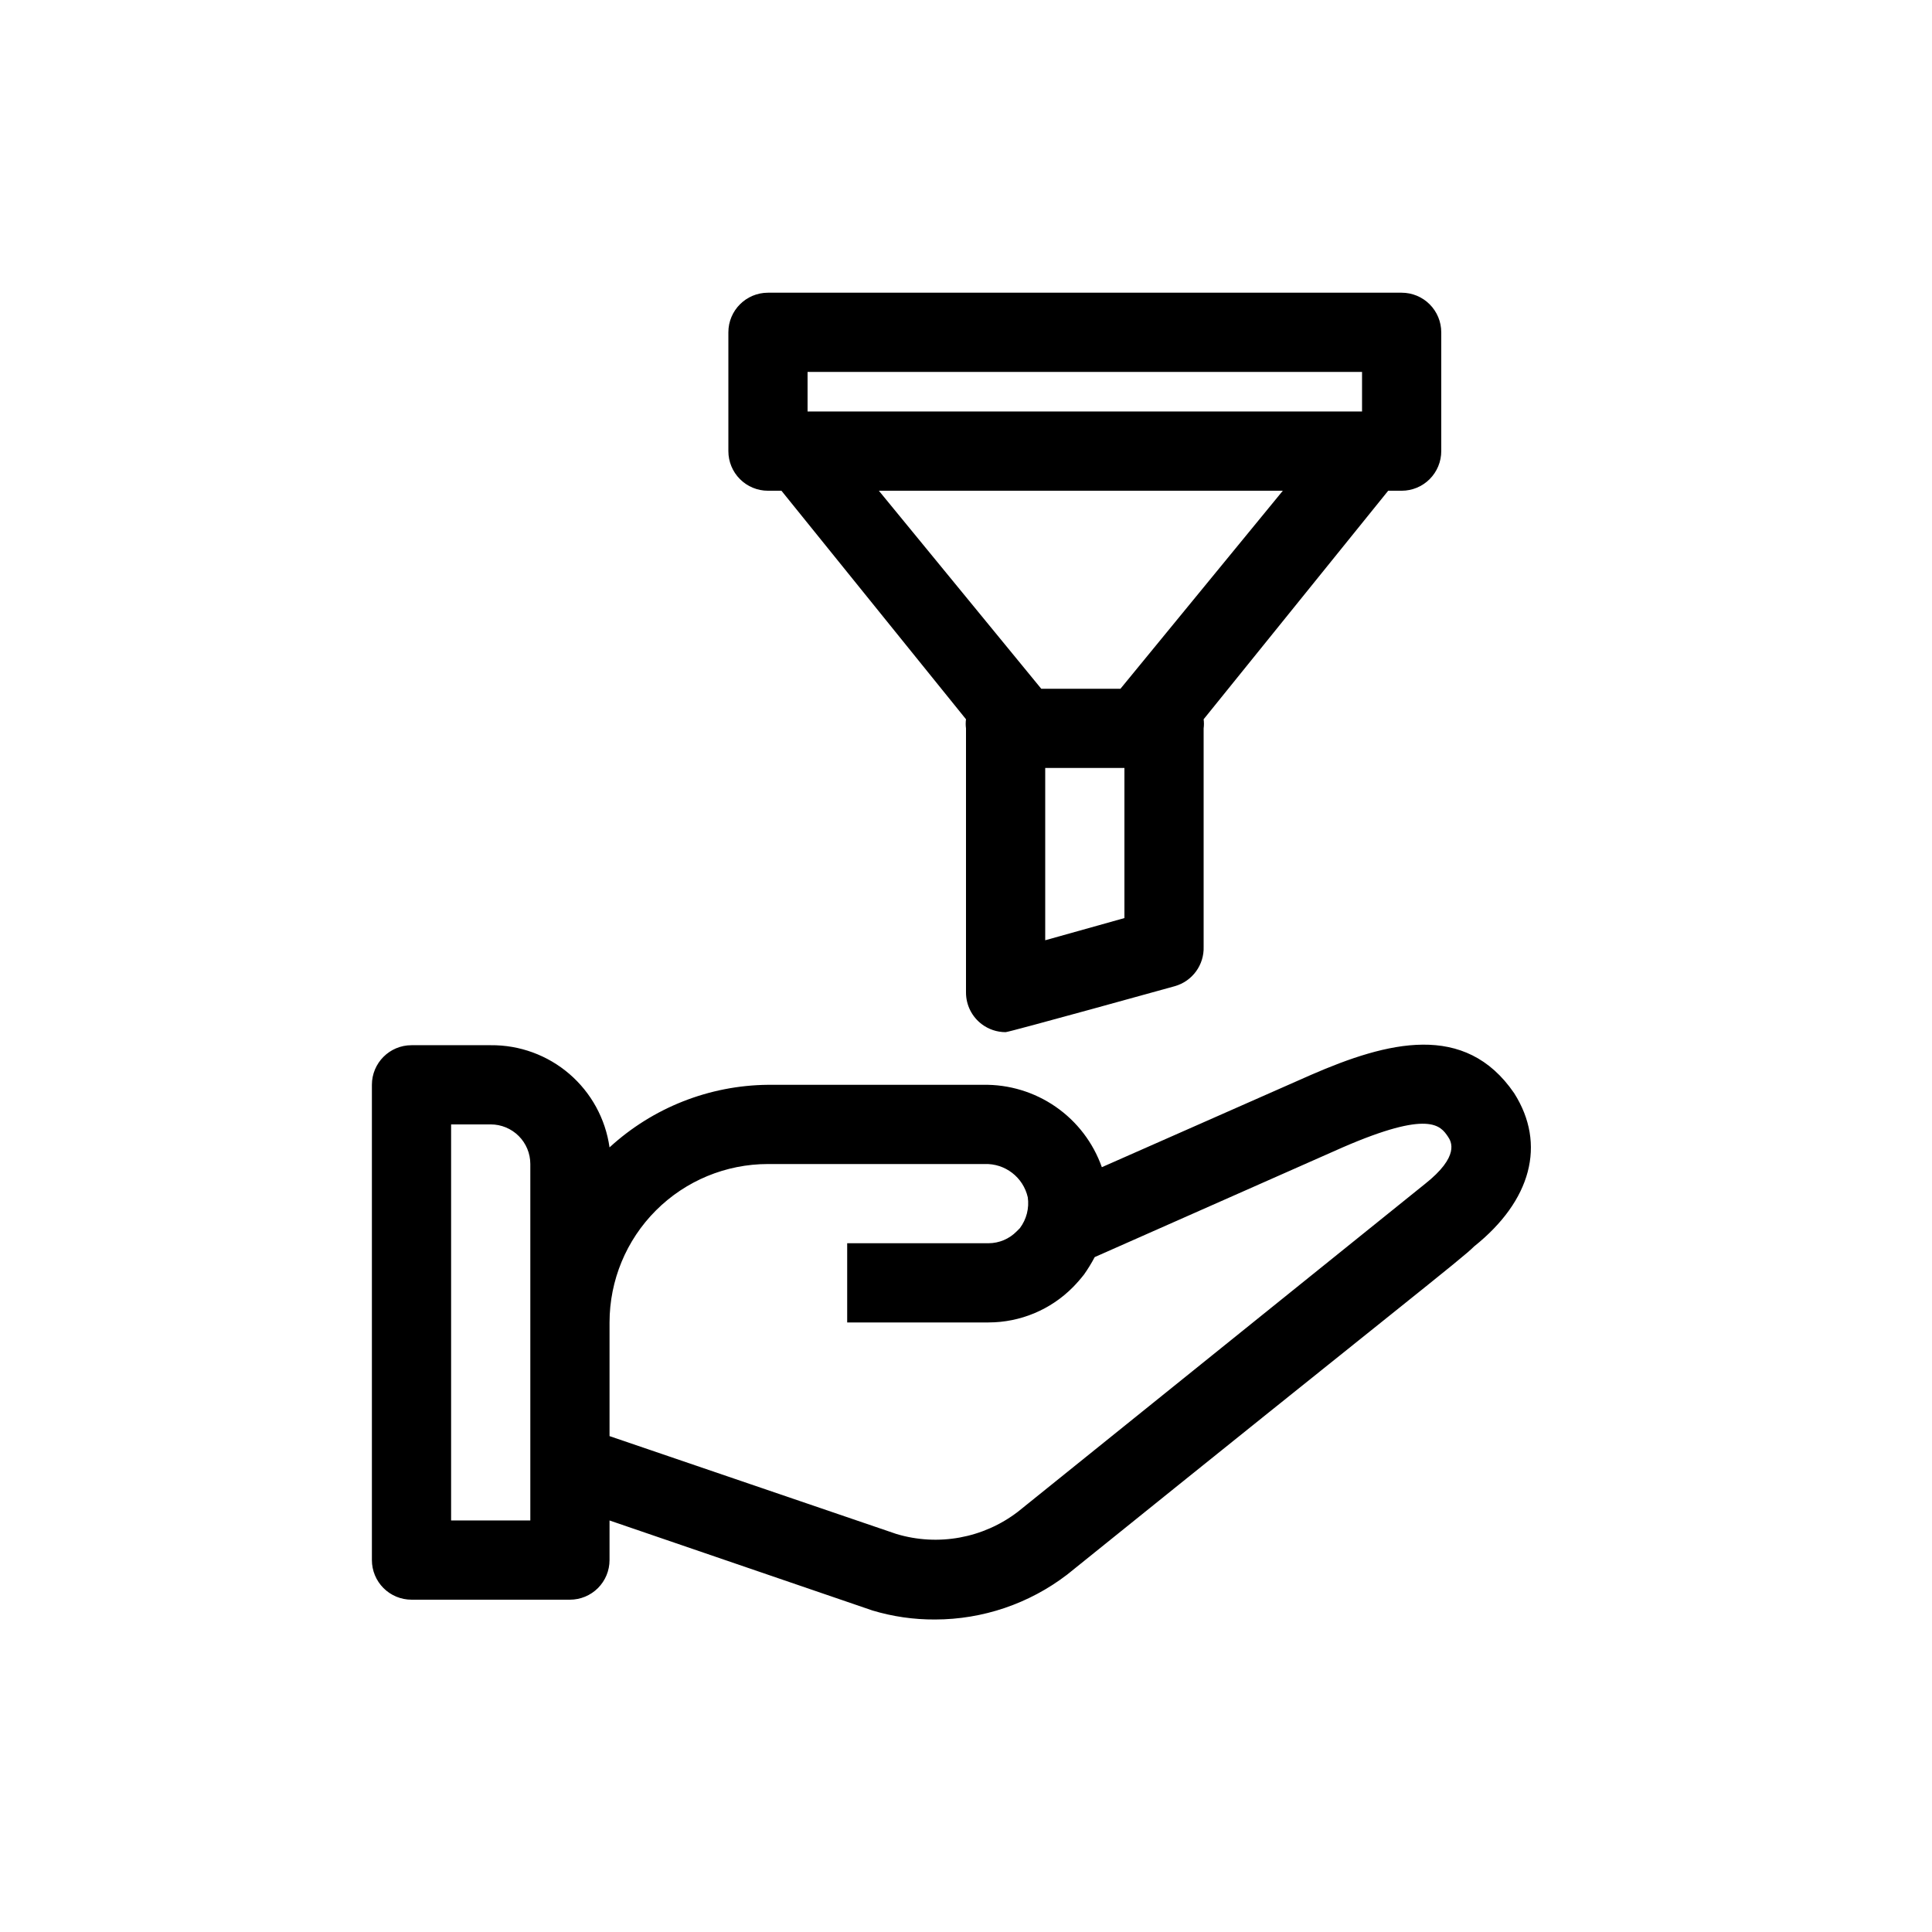
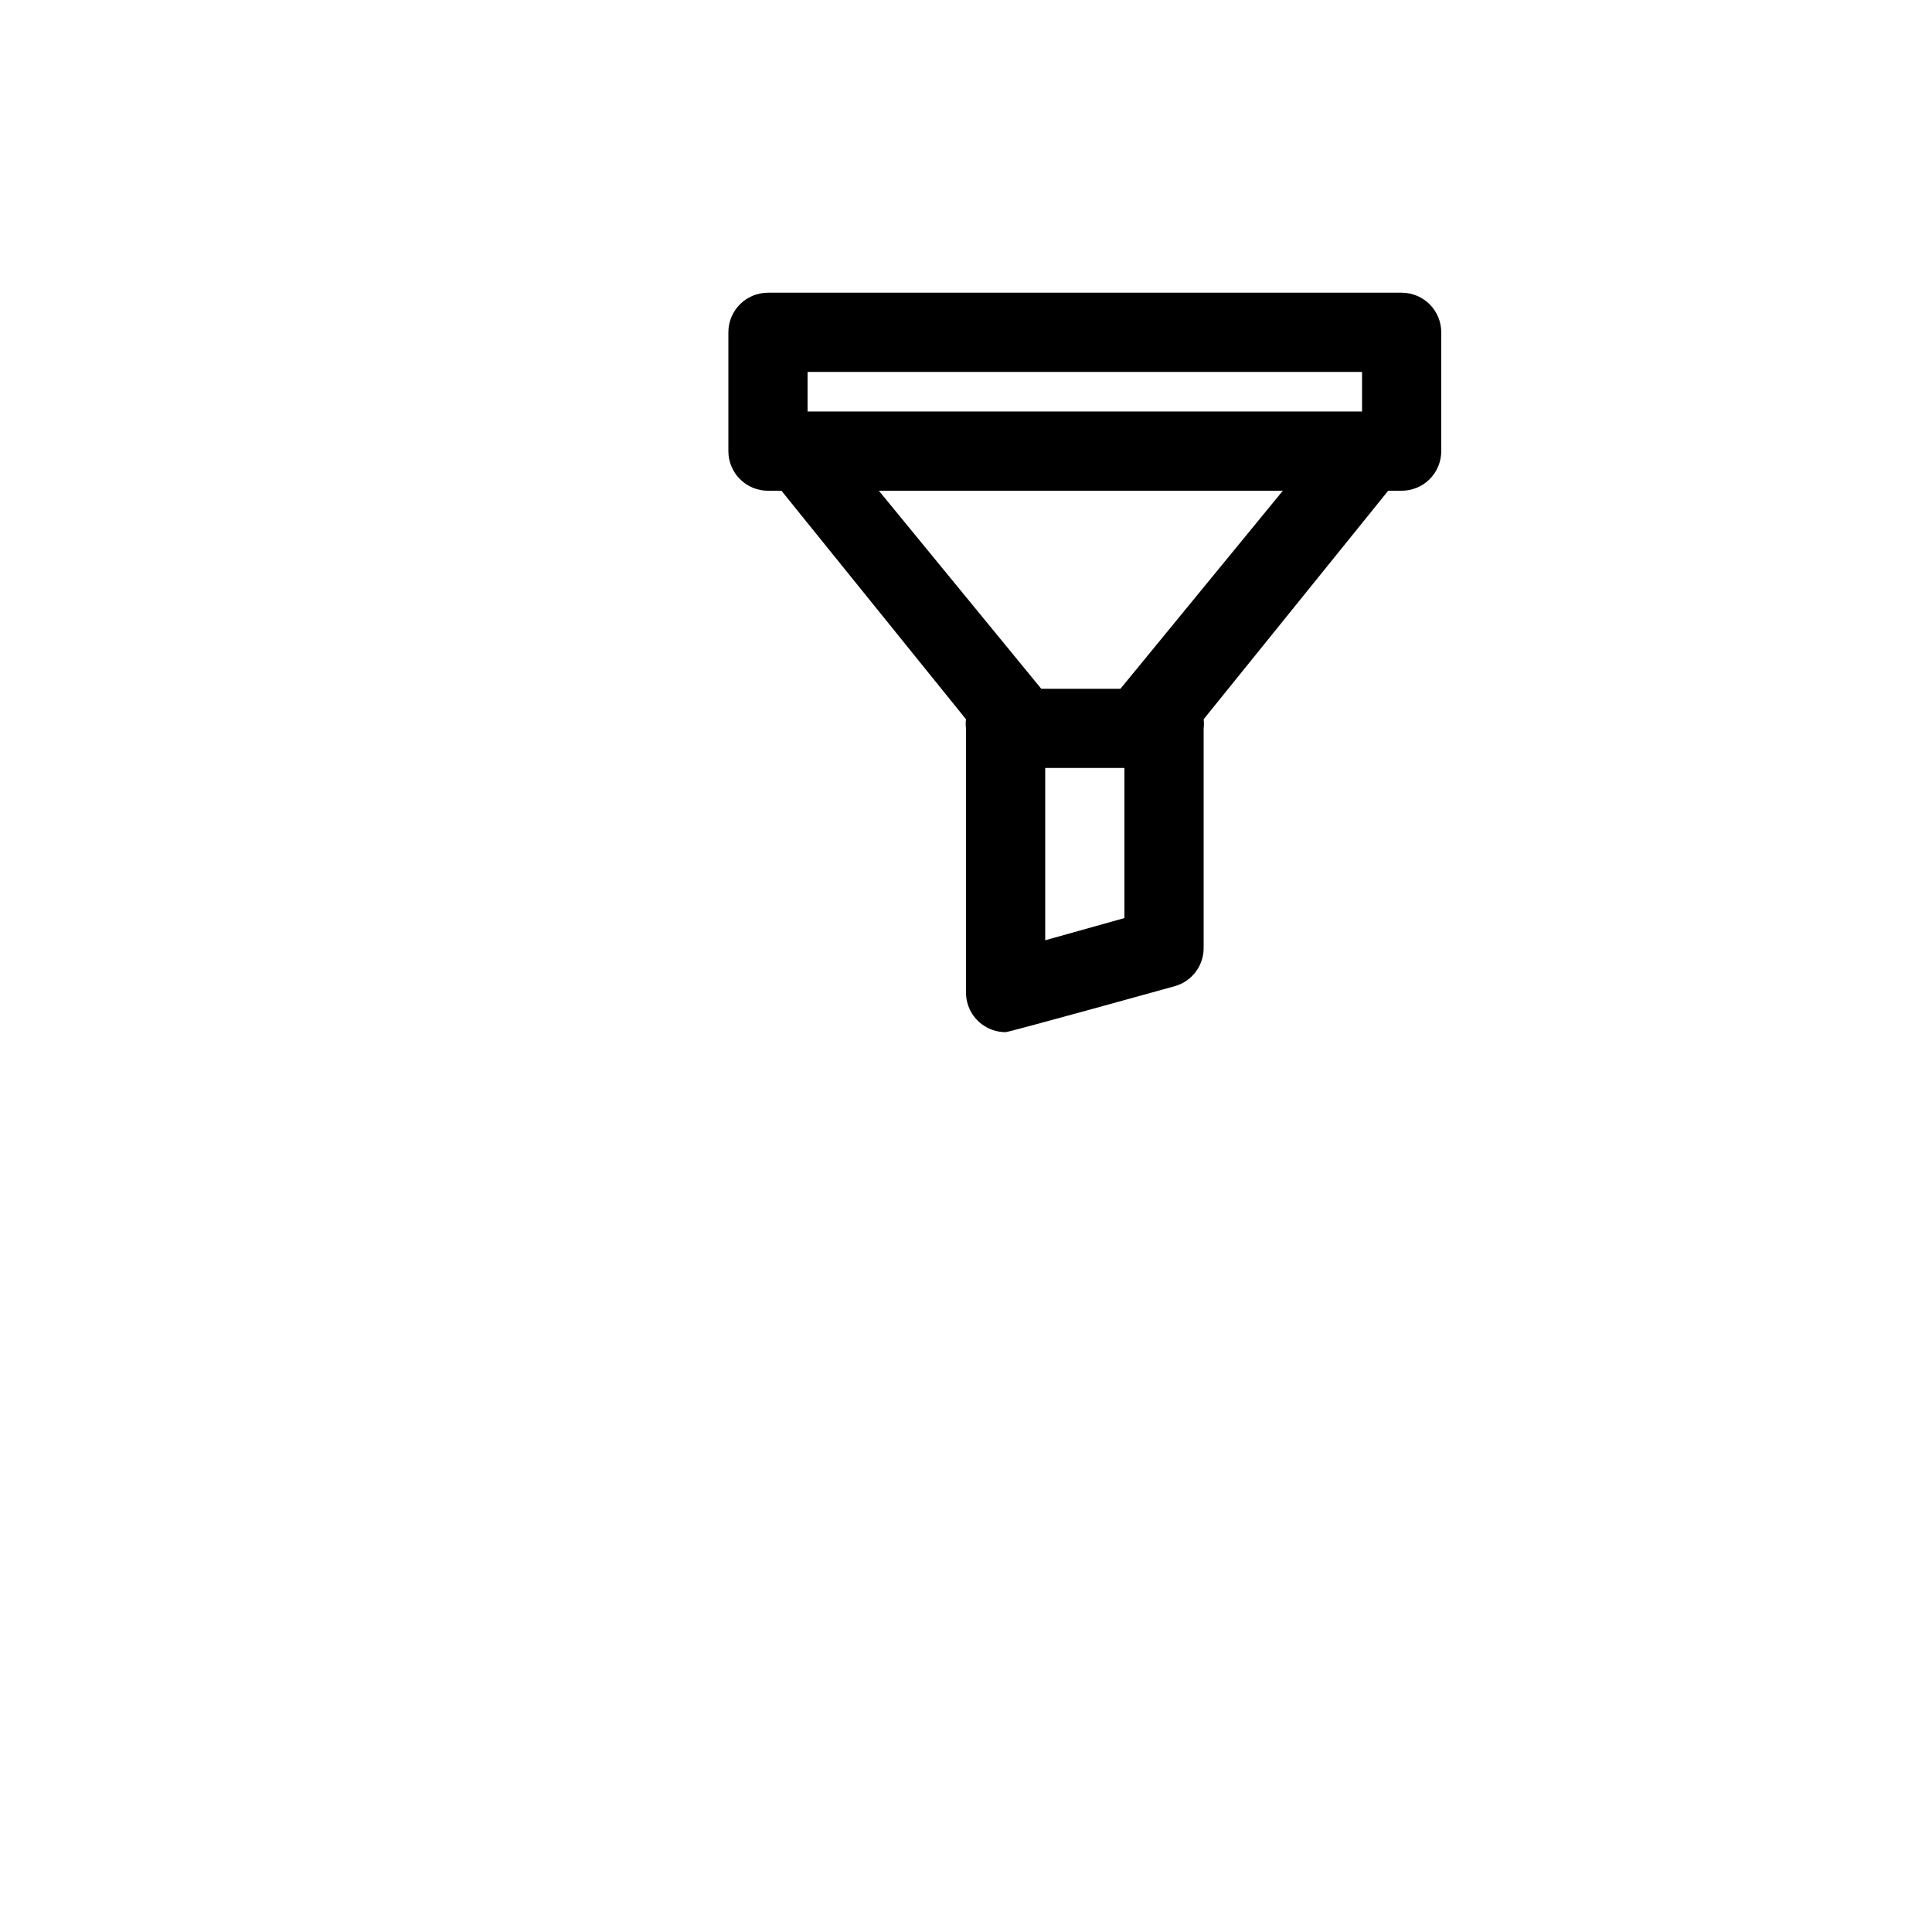
<svg xmlns="http://www.w3.org/2000/svg" fill="#000000" width="800px" height="800px" version="1.1" viewBox="144 144 512 512">
  <g>
    <path d="m347.52 274.05h3.57l48.91 60.562c-0.109 0.801-0.109 1.613 0 2.414v70.008c0 3.305 1.555 6.414 4.195 8.395 1.82 1.363 4.027 2.102 6.301 2.102 0.945 0 44.816-12.176 44.816-12.176 4.672-1.309 7.84-5.648 7.664-10.496v-57.832c0.109-0.801 0.109-1.613 0-2.414l48.91-60.562h3.566c2.785 0 5.457-1.105 7.422-3.074 1.969-1.969 3.074-4.641 3.074-7.422v-31.488c0-2.785-1.105-5.453-3.074-7.422-1.965-1.969-4.637-3.074-7.422-3.074h-167.93c-5.797 0-10.496 4.699-10.496 10.496v31.488c0 2.781 1.105 5.453 3.074 7.422s4.637 3.074 7.422 3.074zm94.465 113.25-20.992 5.879v-45.66h20.992zm-1.051-60.773h-20.992l-43.035-52.48h107.06zm-82.918-83.969h146.94v10.496h-146.94z" />
-     <path d="m545.26 433.69c-13.016-18.996-33.586-13.645-53.844-4.828l-55.418 24.457v-0.004c-2.293-6.484-6.566-12.082-12.219-16-5.652-3.918-12.395-5.957-19.27-5.828h-56.992c-15.562 0.148-30.52 6.055-41.984 16.582-1.07-7.566-4.856-14.484-10.648-19.469-5.793-4.981-13.199-7.688-20.84-7.609h-20.992c-5.797 0-10.496 4.699-10.496 10.496v125.95c0 2.785 1.105 5.453 3.074 7.422s4.637 3.074 7.422 3.074h41.984c2.781 0 5.453-1.105 7.422-3.074s3.074-4.637 3.074-7.422v-10.496l69.59 23.824-0.004 0.004c5.414 1.637 11.039 2.449 16.691 2.414 12.637-0.016 24.914-4.184 34.949-11.859 88.168-71.059 104.96-83.969 107.9-87.012 15.117-12.074 19.211-27.082 10.602-40.621zm-260.72 113.25h-20.992v-104.96h10.496c2.781 0 5.453 1.105 7.422 3.074 1.969 1.965 3.074 4.637 3.074 7.422v94.465zm237-89.109-107.79 86.801c-9.172 7.031-21.164 9.219-32.223 5.879l-75.992-25.926v-30.125c0-11.133 4.422-21.812 12.297-29.684 7.871-7.875 18.551-12.297 29.688-12.297h57.414c5.434-0.188 10.234 3.512 11.438 8.816 0.418 2.898-0.34 5.844-2.098 8.184l-0.84 0.84c-1.965 2.004-4.648 3.141-7.453 3.152h-37.469v20.992h37.473l-0.004-0.004c8.402-0.004 16.449-3.367 22.355-9.34 1.043-1.062 2.023-2.184 2.941-3.359 1.043-1.477 1.988-3.019 2.832-4.617l65.707-29.074c22.984-9.973 25.926-5.773 27.918-2.832 0.84 1.258 3.254 5.141-6.191 12.594z" />
  </g>
</svg>